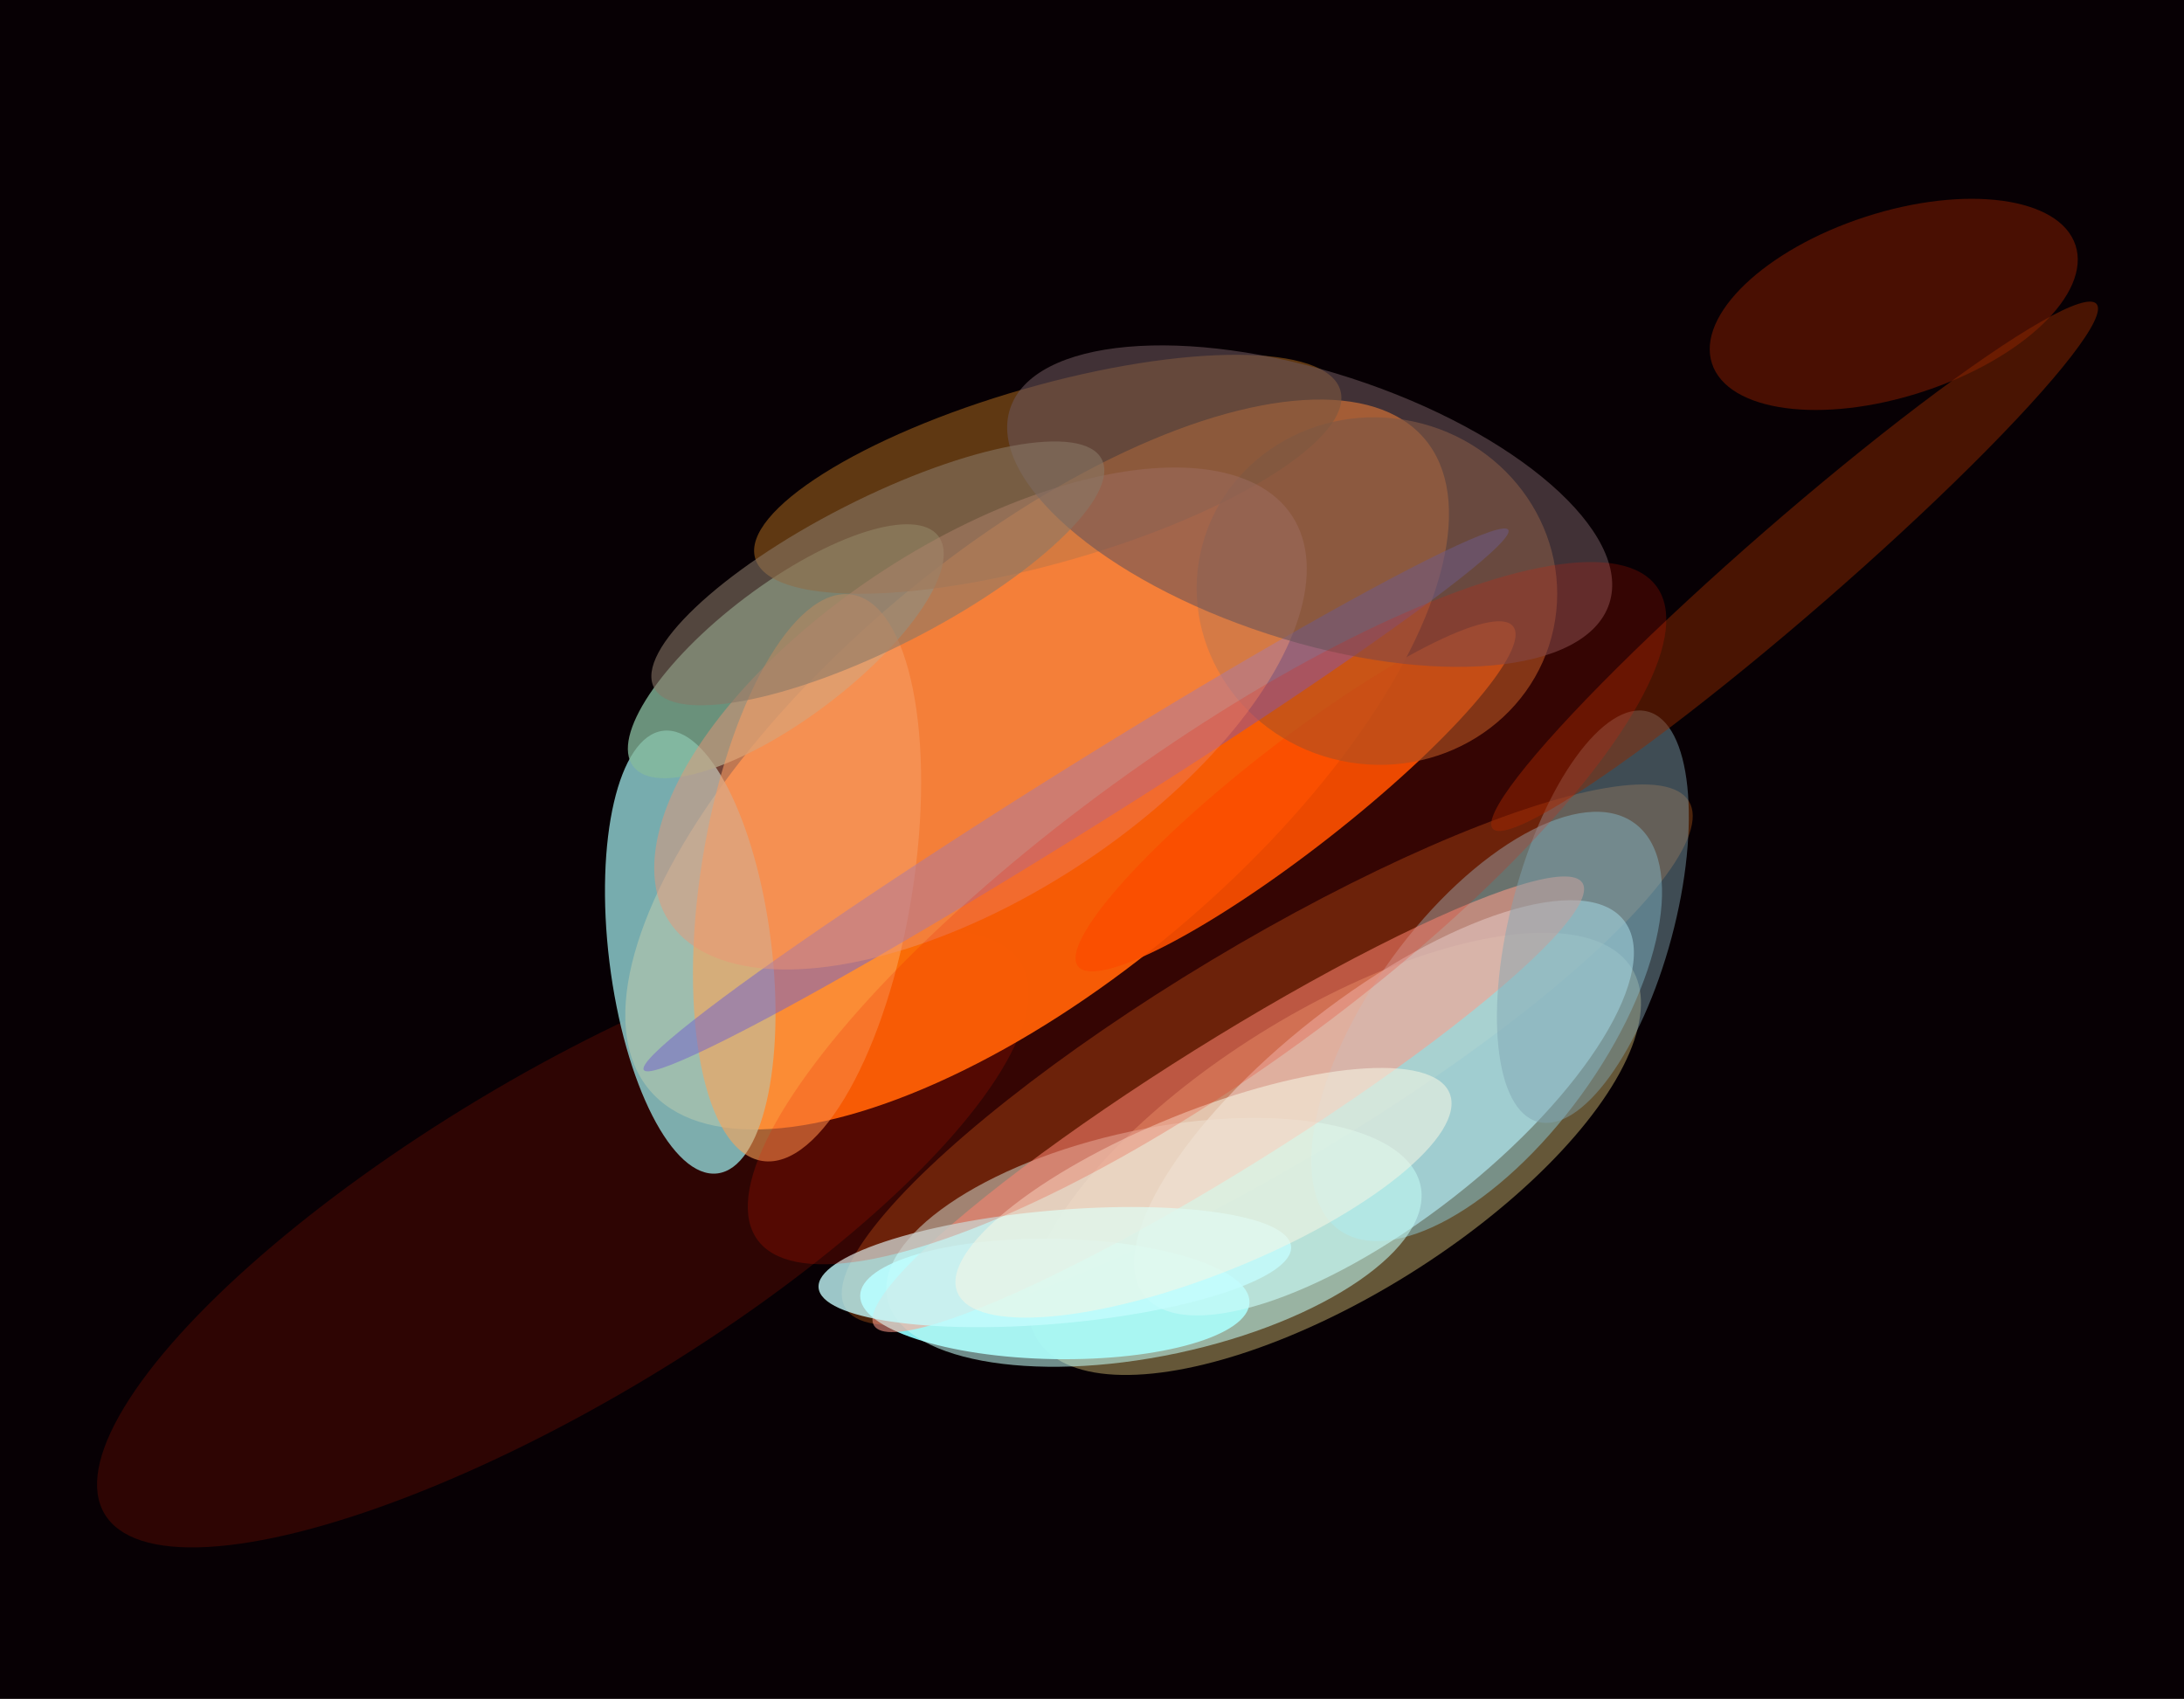
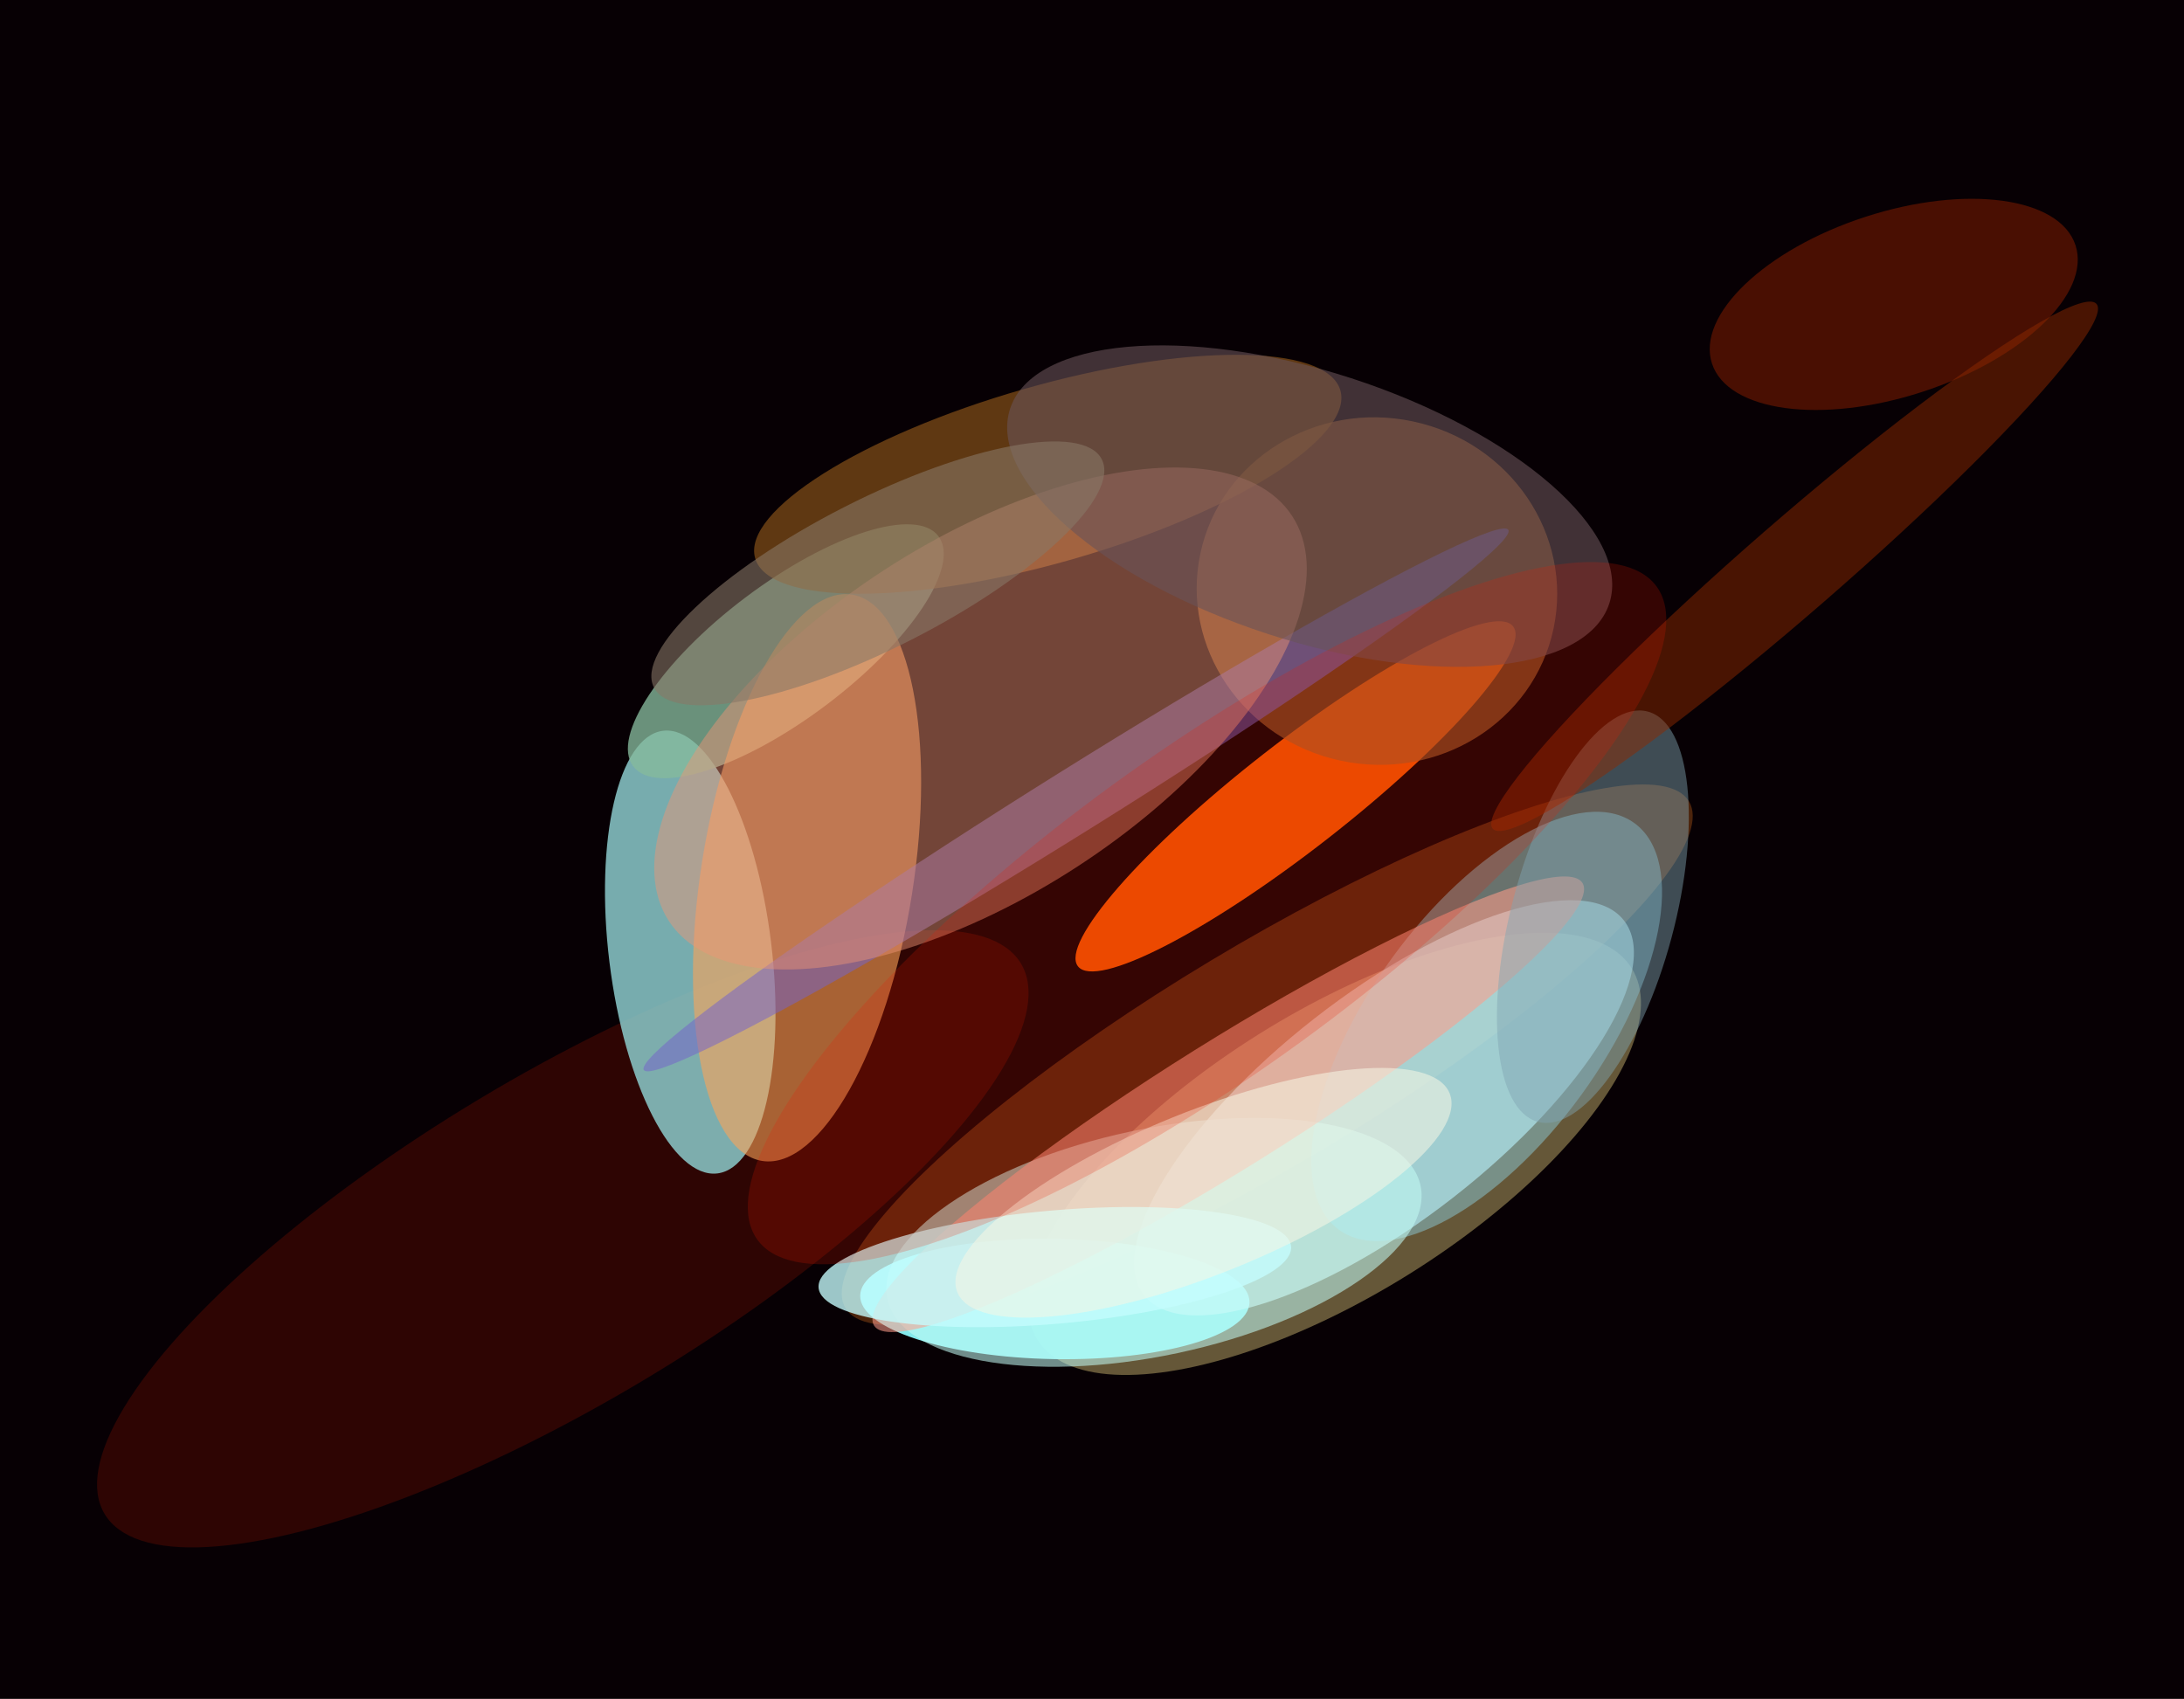
<svg xmlns="http://www.w3.org/2000/svg" width="617px" height="480px">
  <rect width="617" height="480" fill="rgb(7,0,4)" />
  <ellipse cx="159" cy="350" rx="46" ry="151" transform="rotate(59,159,350)" fill="rgba(205,27,1,0.196)" />
  <ellipse cx="358" cy="298" rx="31" ry="139" transform="rotate(59,358,298)" fill="rgba(186,94,28,0.388)" />
  <ellipse cx="535" cy="86" rx="54" ry="26" transform="rotate(162,535,86)" fill="rgba(142,32,0,0.486)" />
-   <ellipse cx="293" cy="216" rx="143" ry="61" transform="rotate(140,293,216)" fill="rgba(255,111,7,0.973)" />
  <ellipse cx="195" cy="269" rx="23" ry="63" transform="rotate(173,195,269)" fill="rgba(141,205,206,0.839)" />
  <ellipse cx="366" cy="225" rx="78" ry="15" transform="rotate(142,366,225)" fill="rgba(254,92,0,0.925)" />
  <ellipse cx="389" cy="167" rx="51" ry="49" transform="rotate(12,389,167)" fill="rgba(160,94,41,0.643)" />
  <ellipse cx="222" cy="184" rx="54" ry="19" transform="rotate(143,222,184)" fill="rgba(134,186,157,0.78)" />
  <ellipse cx="228" cy="248" rx="81" ry="30" transform="rotate(99,228,248)" fill="rgba(252,163,87,0.592)" />
  <ellipse cx="377" cy="326" rx="40" ry="99" transform="rotate(58,377,326)" fill="rgba(198,177,110,0.49)" />
  <ellipse cx="298" cy="367" rx="55" ry="17" transform="rotate(1,298,367)" fill="rgba(139,247,250,0.941)" />
  <ellipse cx="391" cy="313" rx="32" ry="86" transform="rotate(52,391,313)" fill="rgba(210,251,254,0.631)" />
  <ellipse cx="420" cy="290" rx="71" ry="33" transform="rotate(126,420,290)" fill="rgba(147,223,245,0.416)" />
  <ellipse cx="326" cy="351" rx="77" ry="32" transform="rotate(168,326,351)" fill="rgba(194,251,245,0.561)" />
  <ellipse cx="347" cy="312" rx="118" ry="18" transform="rotate(148,347,312)" fill="rgba(255,156,139,0.557)" />
  <ellipse cx="304" cy="226" rx="9" ry="144" transform="rotate(58,304,226)" fill="rgba(116,99,202,0.525)" />
  <ellipse cx="296" cy="134" rx="86" ry="25" transform="rotate(164,296,134)" fill="rgba(154,94,28,0.6)" />
  <ellipse cx="450" cy="259" rx="60" ry="23" transform="rotate(105,450,259)" fill="rgba(129,164,177,0.463)" />
  <ellipse cx="507" cy="160" rx="113" ry="13" transform="rotate(139,507,160)" fill="rgba(142,43,0,0.486)" />
  <ellipse cx="277" cy="203" rx="105" ry="50" transform="rotate(147,277,203)" fill="rgba(238,149,116,0.467)" />
  <ellipse cx="298" cy="358" rx="67" ry="16" transform="rotate(175,298,358)" fill="rgba(196,252,254,0.784)" />
  <ellipse cx="370" cy="143" rx="38" ry="89" transform="rotate(108,370,143)" fill="rgba(105,83,89,0.592)" />
  <ellipse cx="340" cy="337" rx="75" ry="23" transform="rotate(158,340,337)" fill="rgba(245,246,228,0.557)" />
  <ellipse cx="341" cy="258" rx="45" ry="157" transform="rotate(54,341,258)" fill="rgba(235,28,0,0.2)" />
  <ellipse cx="248" cy="162" rx="21" ry="71" transform="rotate(63,248,162)" fill="rgba(137,120,102,0.588)" />
</svg>